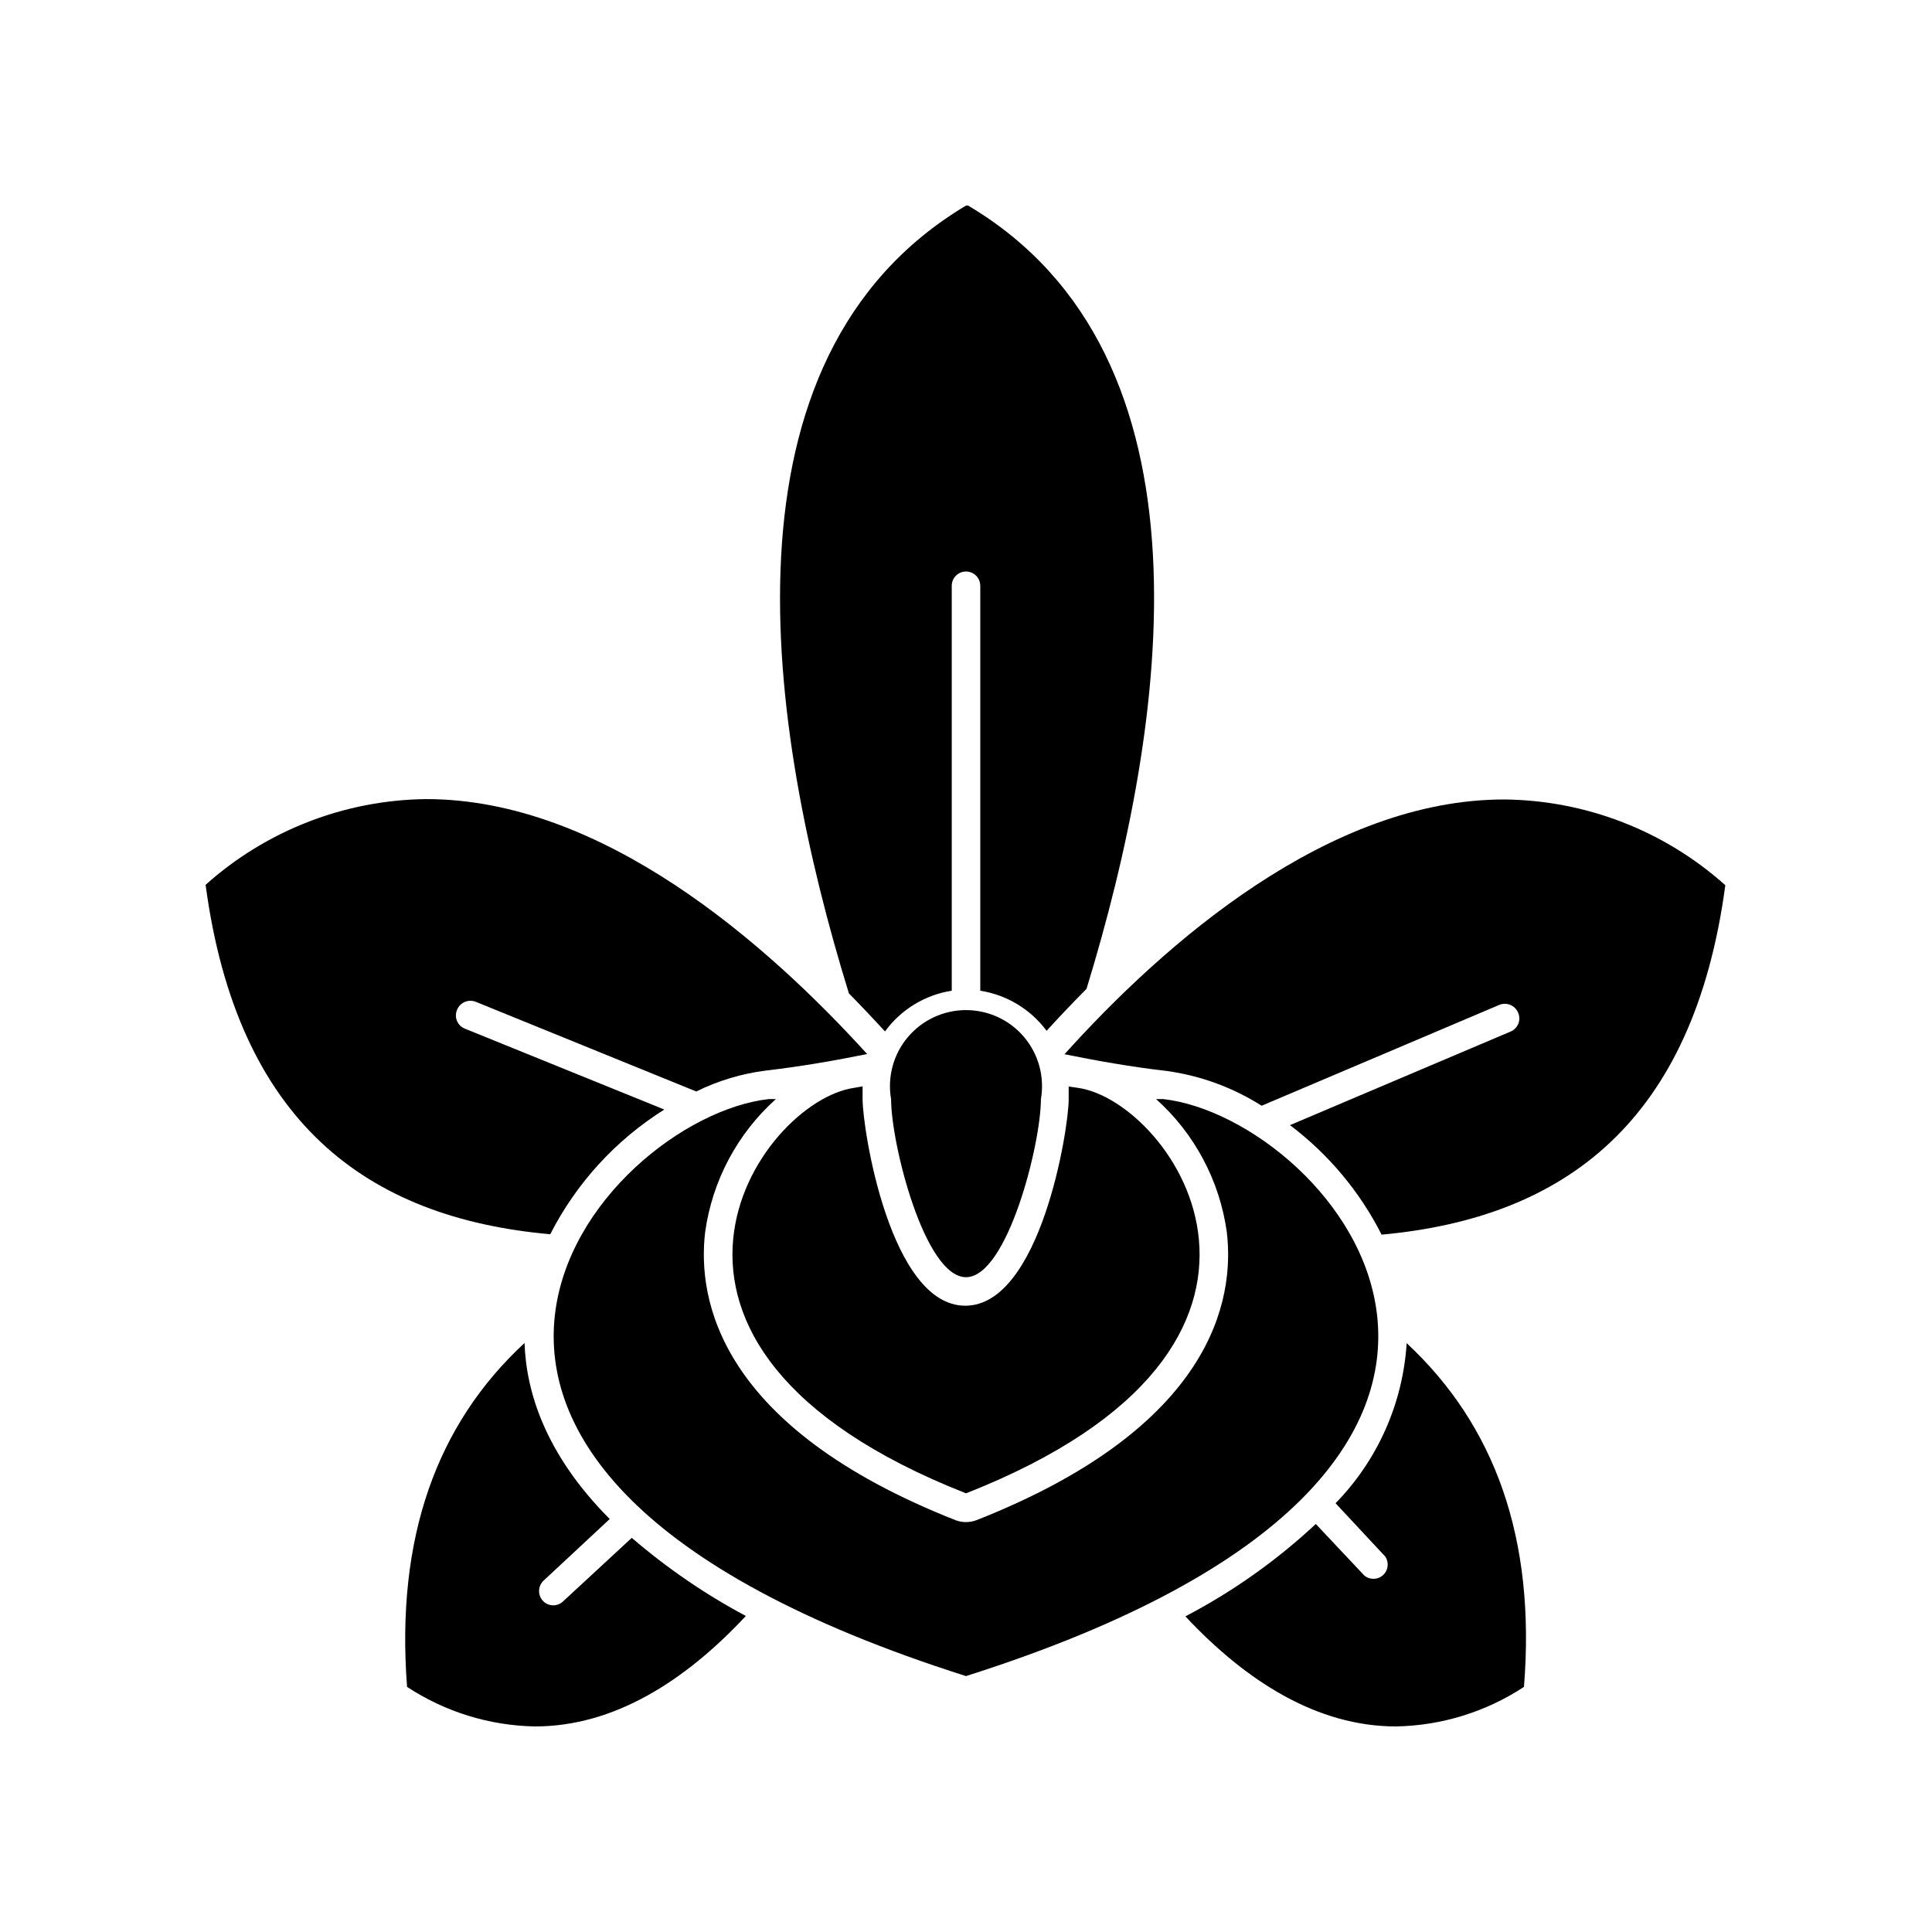
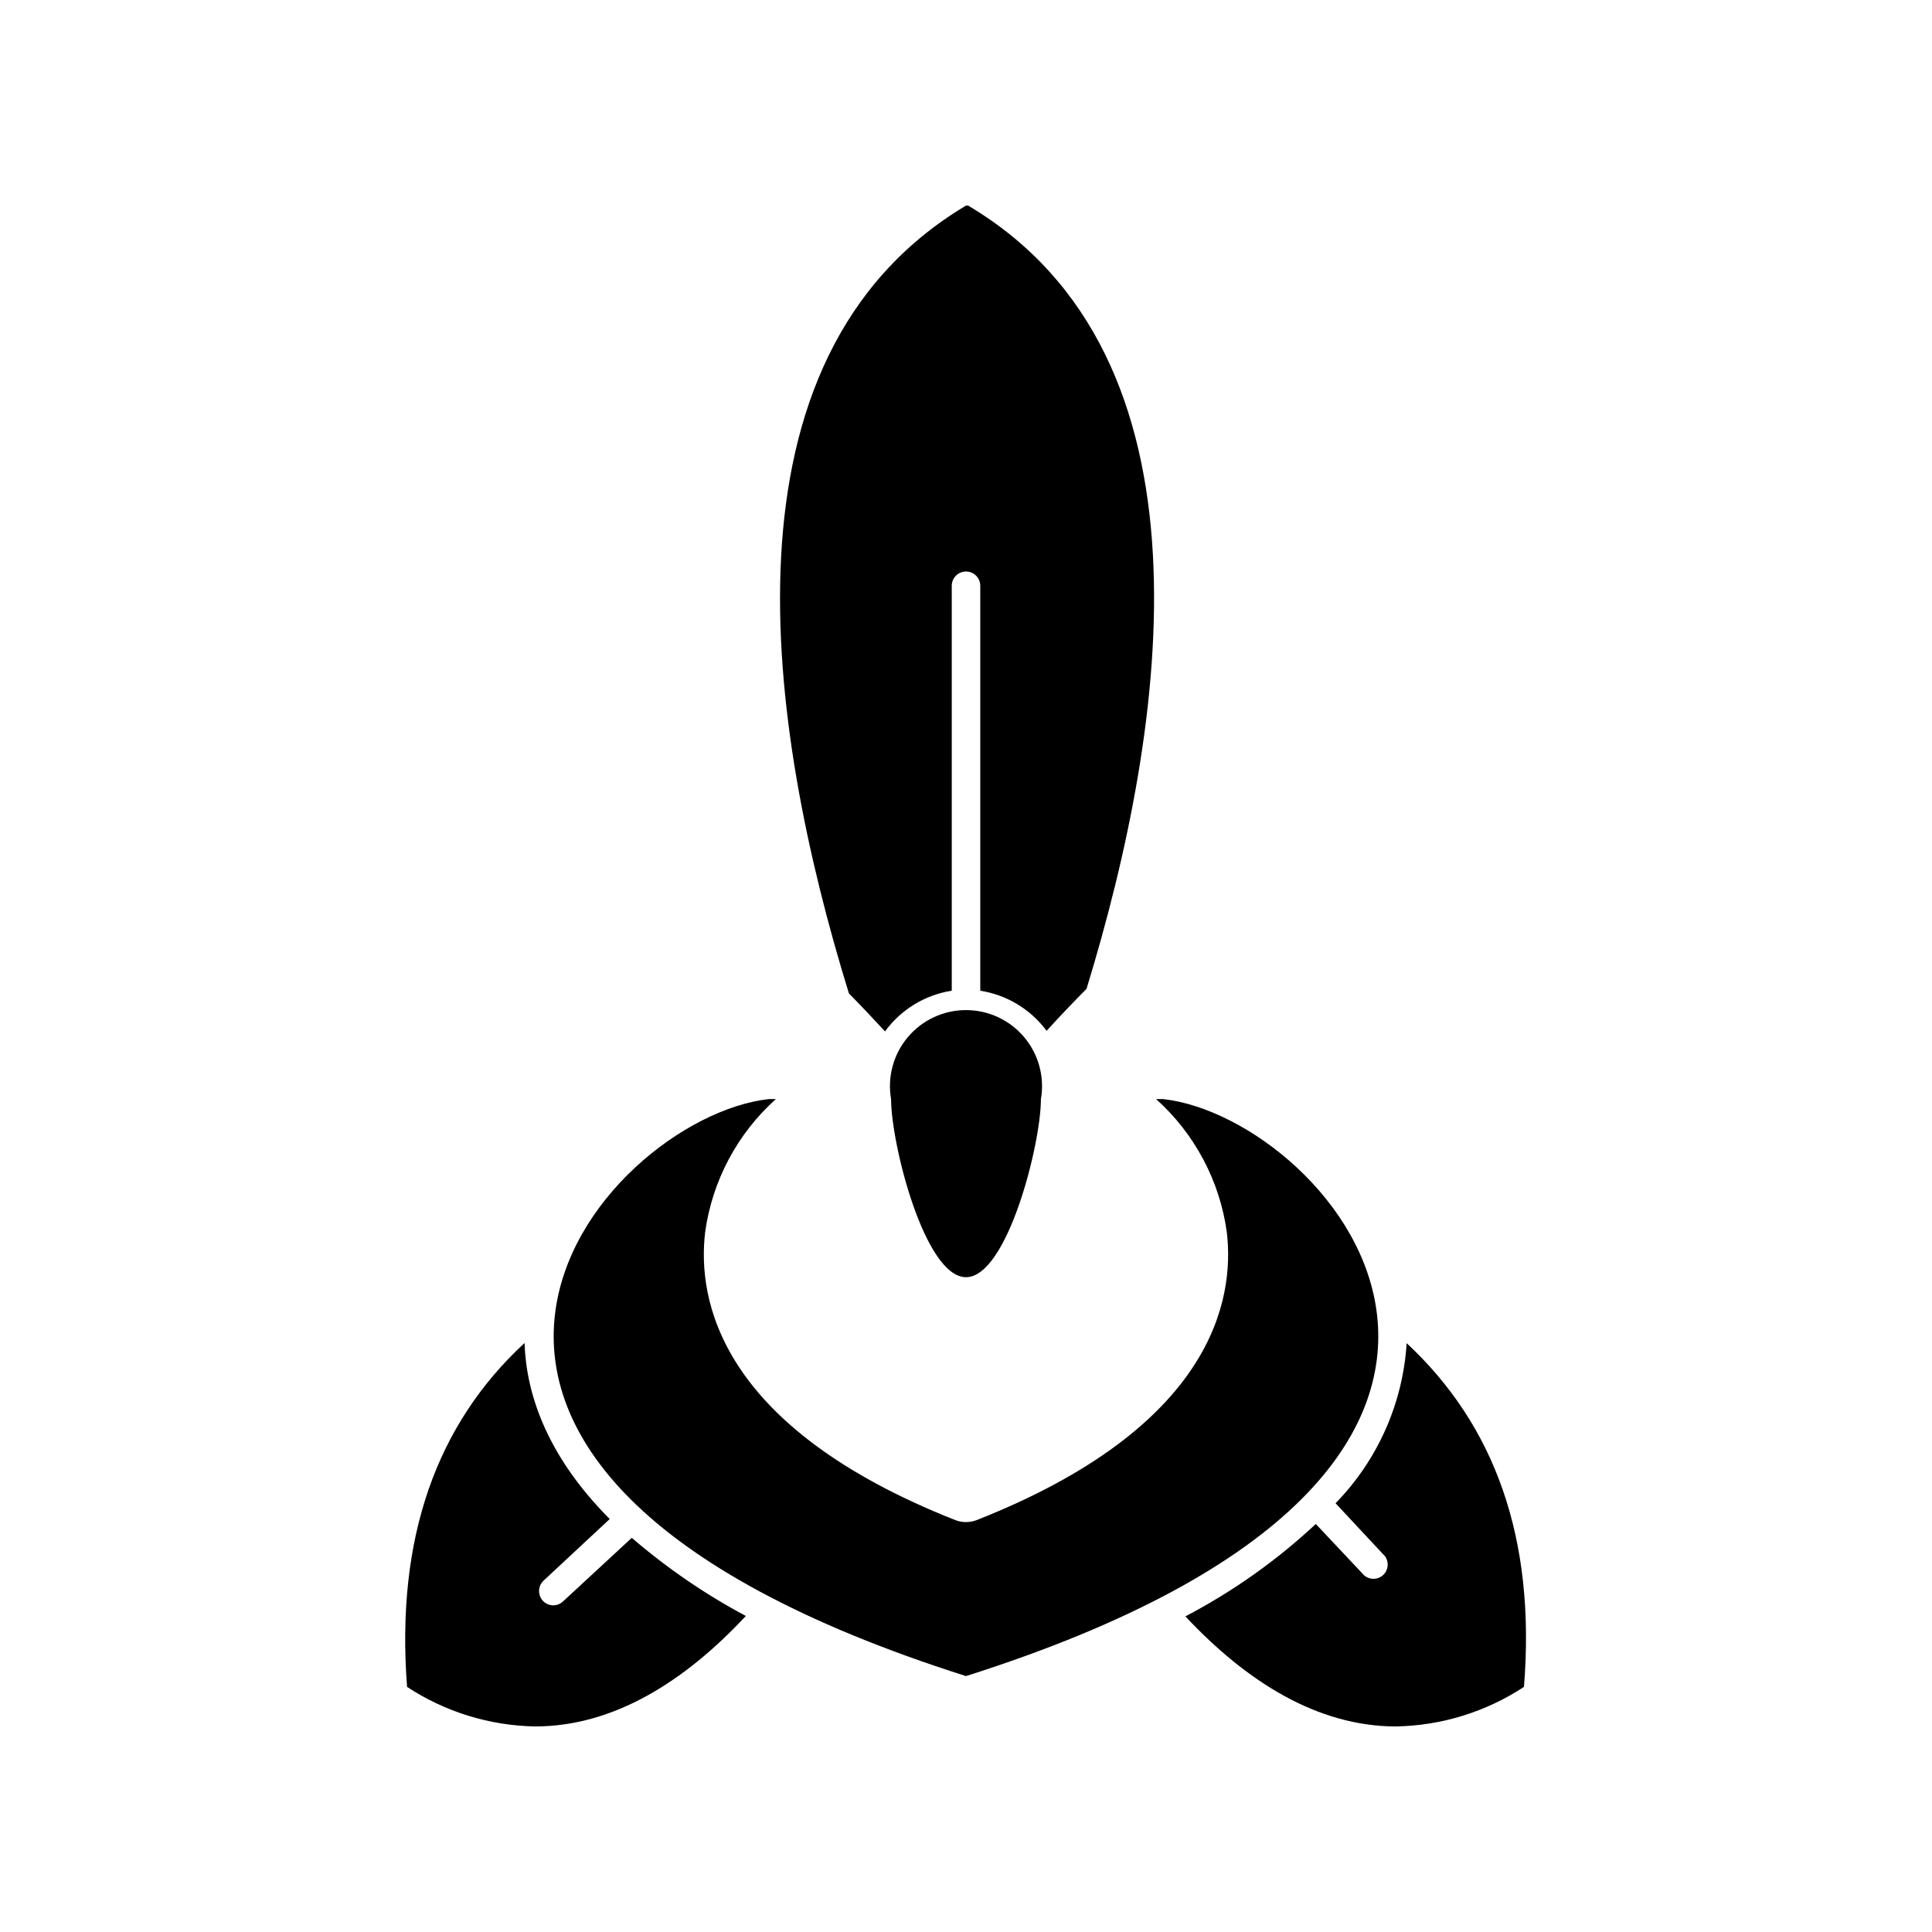
<svg xmlns="http://www.w3.org/2000/svg" fill="#000000" width="800px" height="800px" version="1.1" viewBox="144 144 512 512">
  <g>
    <path d="m378.54 417.33c4.231-5.797 10.594-9.676 17.684-10.781v-107.31c0-2.09 1.691-3.781 3.781-3.781 2.086 0 3.777 1.691 3.777 3.781v107.31c7.027 1.105 13.34 4.922 17.582 10.633 3.273-3.629 6.852-7.356 10.578-11.133 21.613-70.535 35.719-167.77-31.387-207.57h-0.551c-67.461 40.305-52.852 138.09-31.035 208.78 3.375 3.426 6.547 6.801 9.57 10.074z" />
-     <path d="m293.29 568.32c-1.477 1.473-3.867 1.473-5.34 0-1.449-1.484-1.449-3.852 0-5.34l17.633-16.426c-17.18-17.23-22.168-33.906-22.57-46.652-23.277 21.516-34.16 51.59-31.137 91.141 10.086 6.629 21.84 10.262 33.906 10.48 20.957 0 39.801-12.043 55.871-29.27v-0.004c-10.805-5.769-20.941-12.715-30.227-20.707z" />
-     <path d="m289.82 471.09c6.906-13.543 17.352-24.961 30.227-33.051l-52.797-21.41c-0.965-0.367-1.738-1.117-2.137-2.066-0.398-0.953-0.395-2.027 0.02-2.973 0.391-0.945 1.141-1.695 2.086-2.086 0.949-0.387 2.012-0.379 2.953 0.02l58.34 23.73c5.797-2.856 12.027-4.727 18.441-5.543 9.219-1.059 18.691-2.719 26.852-4.383-26.754-29.422-70.18-67.559-116.88-67.559-21.59 0.242-42.359 8.316-58.441 22.719 8.41 62.777 42.621 88.27 91.34 92.602z" />
-     <path d="m426.1 423.38c8.211 1.664 17.734 3.375 27.055 4.434 8.961 1.227 17.551 4.371 25.188 9.219l62.926-26.703v0.004c0.938-0.406 1.992-0.418 2.938-0.039 0.945 0.375 1.703 1.117 2.102 2.055 0.418 0.93 0.438 1.996 0.059 2.945-0.379 0.949-1.129 1.703-2.074 2.09l-58.441 24.789c10.203 7.691 18.508 17.621 24.285 29.02 48.566-4.434 82.676-29.926 91.09-92.602h-0.004c-16.082-14.402-36.852-22.477-58.441-22.723-46.652-0.098-90.082 37.988-116.68 67.512z" />
+     <path d="m293.29 568.32c-1.477 1.473-3.867 1.473-5.34 0-1.449-1.484-1.449-3.852 0-5.34l17.633-16.426c-17.18-17.23-22.168-33.906-22.57-46.652-23.277 21.516-34.16 51.59-31.137 91.141 10.086 6.629 21.84 10.262 33.906 10.48 20.957 0 39.801-12.043 55.871-29.27v-0.004c-10.805-5.769-20.941-12.715-30.227-20.707" />
    <path d="m511.09 556.48c1.074 1.559 0.832 3.672-0.57 4.945-1.398 1.27-3.523 1.312-4.973 0.094l-12.848-13.652c-10.367 9.68-21.992 17.914-34.562 24.484 16.074 17.18 34.914 29.172 55.824 29.172 12.066-0.219 23.82-3.852 33.906-10.48 3.176-39.398-7.758-69.375-31.086-91.09-1 15.941-7.684 30.992-18.844 42.422z" />
    <path d="m452.29 435.27h-1.914c10.223 9.168 16.863 21.664 18.742 35.266 2.117 17.887-3.68 51.641-66.352 76.328-1.785 0.672-3.758 0.672-5.543 0-62.723-24.738-68.465-58.492-66.352-76.328 1.879-13.602 8.52-26.098 18.742-35.266h-1.914c-44.488 5.039-124.04 96.934 52.297 152.91 176.33-55.973 96.781-147.87 52.293-152.91z" />
-     <path d="m370.38 432.29c-25.191 3.527-70.281 68.113 29.625 107.46 99.906-39.348 54.816-103.94 29.625-107.46l-2.418-0.352v3.375c0 8.113-7.559 54.715-27.406 54.715-19.855-0.004-27.211-46.605-27.211-54.766v-3.375z" />
    <path d="m400 482.47c10.934 0 19.852-35.266 19.852-47.156h-0.004c1.027-5.863-0.59-11.883-4.418-16.441-3.828-4.559-9.477-7.188-15.43-7.188s-11.602 2.629-15.434 7.188c-3.828 4.559-5.445 10.578-4.418 16.441 0 11.891 8.918 47.156 19.852 47.156z" />
  </g>
</svg>